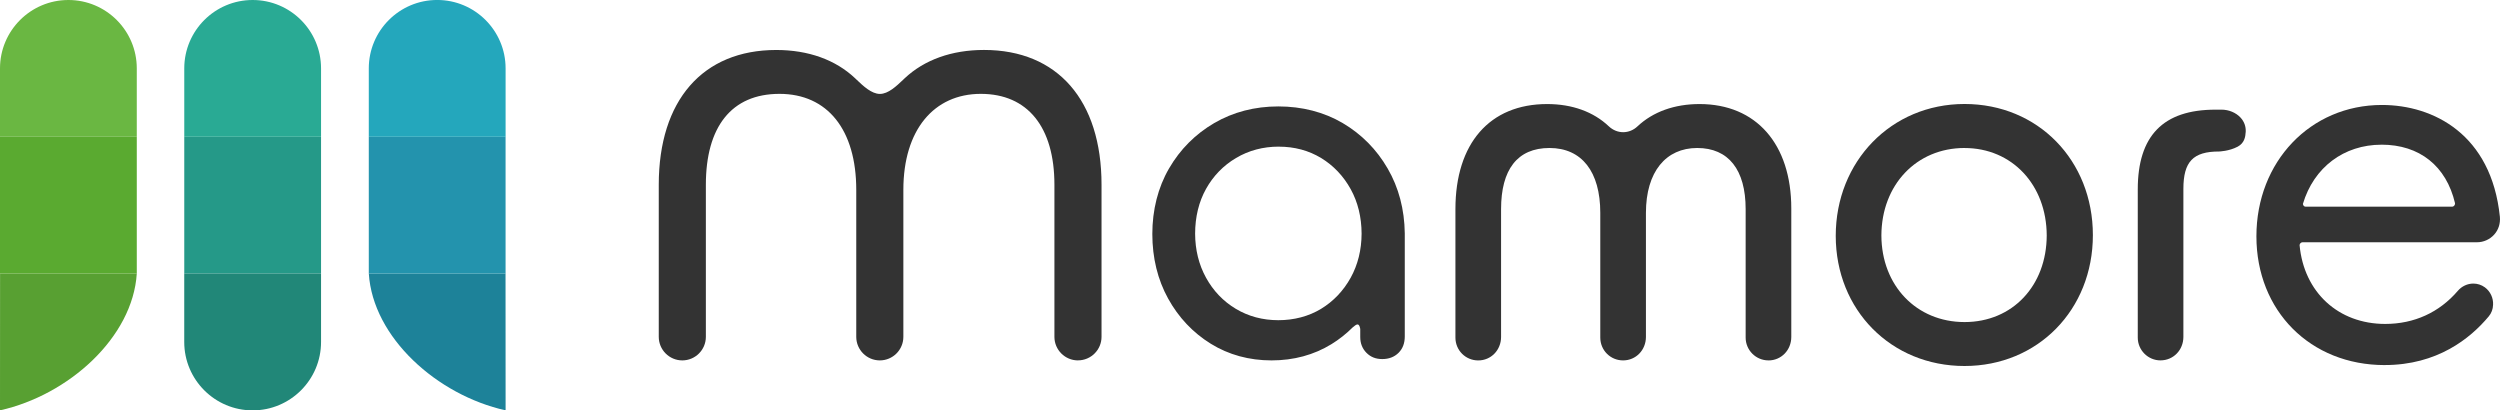
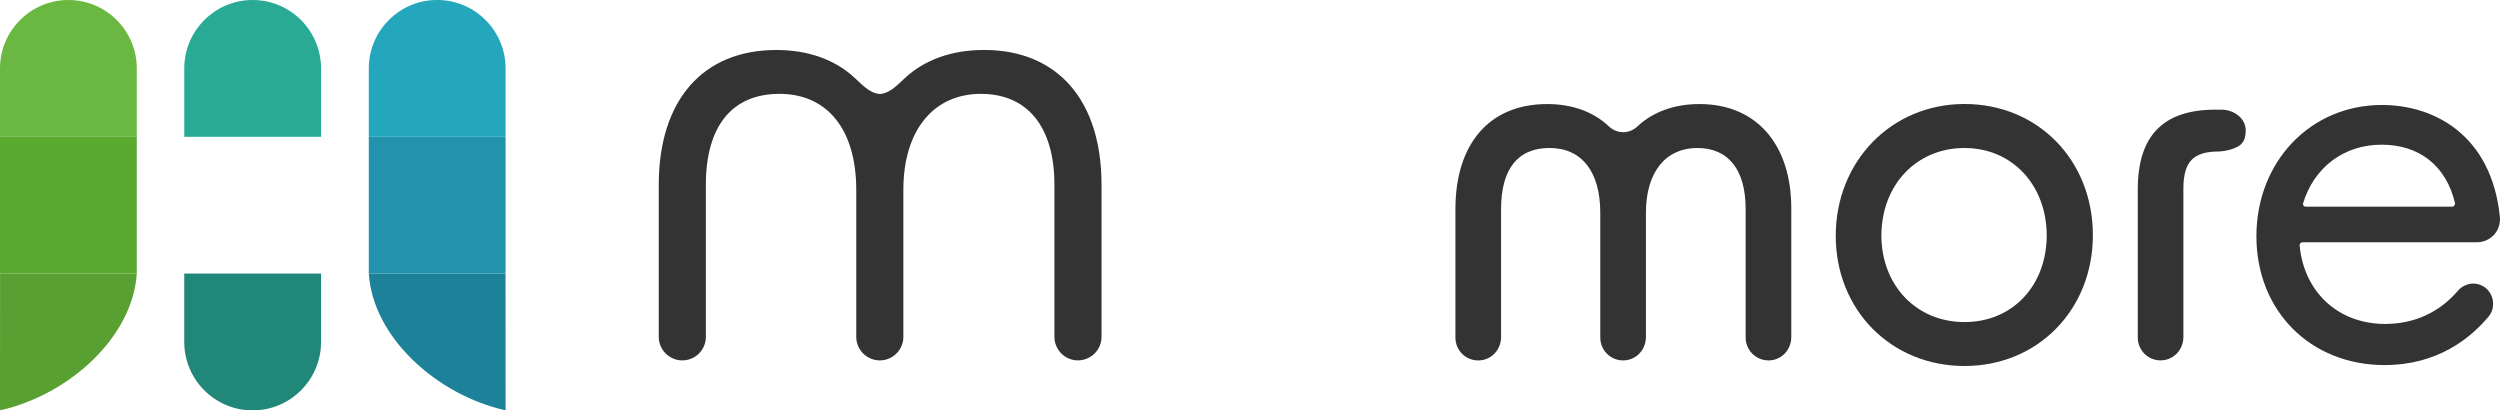
<svg xmlns="http://www.w3.org/2000/svg" id="_レイヤー_2" width="789.75" height="129.64" viewBox="0 0 789.75 129.64">
  <defs>
    <style>.cls-1{fill:#218778;}.cls-2{fill:#259988;}.cls-3{fill:#1d8299;}.cls-4{fill:#58a032;}.cls-5{fill:#24a7bc;}.cls-6{fill:#29aa94;}.cls-7{fill:#2393ad;}.cls-8{fill:#333;}.cls-9{fill:#6ab742;}.cls-10{fill:#5aaa30;}</style>
  </defs>
  <g id="_レイヤー_4">
    <path class="cls-4" d="M.02,86.42l-.02,43.21c21.66-4.83,41.93-23.01,43.21-43.21H.02Z" />
    <rect class="cls-10" x="0" y="43.21" width="43.21" height="43.21" />
    <path class="cls-9" d="M21.61,0h0C33.53,0,43.21,9.68,43.21,21.61v21.61H0v-21.61C0,9.68,9.69,0,21.61,0Z" />
    <path class="cls-3" d="M159.7,86.42l.02,43.21c-21.66-4.83-41.93-23.01-43.21-43.21h43.2Z" />
    <rect class="cls-7" x="116.51" y="43.21" width="43.21" height="43.21" transform="translate(276.22 129.63) rotate(-180)" />
    <path class="cls-5" d="M116.51,0h43.21v21.61c0,11.92-9.68,21.61-21.61,21.61h0c-11.92,0-21.61-9.68-21.61-21.61V0h0Z" transform="translate(276.22 43.21) rotate(-180)" />
-     <rect class="cls-2" x="58.21" y="43.21" width="43.21" height="43.21" />
    <path class="cls-6" d="M79.81,0h0C91.74,0,101.42,9.68,101.42,21.61v21.61h-43.21v-21.61C58.21,9.68,67.89,0,79.81,0Z" />
    <path class="cls-1" d="M58.21,86.42h43.21v21.61c0,11.92-9.68,21.61-21.61,21.61h0c-11.92,0-21.61-9.68-21.61-21.61v-21.61h0Z" />
-     <path class="cls-8" d="M401.68,113.85c-7.08,0-13.54-1.77-19.19-5.26-5.65-3.5-10.19-8.3-13.49-14.29-3.3-5.98-4.98-12.84-4.98-20.39s1.77-14.65,5.27-20.68c3.49-6.02,8.29-10.85,14.28-14.35,5.99-3.49,12.8-5.26,20.26-5.26s14.39,1.77,20.33,5.26c5.94,3.5,10.72,8.33,14.2,14.35,3.5,6.02,5.31,12.91,5.41,20.47v32.56c0,2.17-.64,3.87-1.97,5.2-1.31,1.3-3.04,1.97-5.14,1.97s-3.68-.66-4.99-1.97c-1.3-1.31-1.97-2.99-1.97-4.99v-2.52c-.02-.19-.21-1.46-.85-1.46-.22,0-.61.13-1.23.7l-.23.16c-2.11,2.1-4.4,3.91-6.8,5.38-5.54,3.4-11.91,5.12-18.91,5.12ZM403.97,46.32c-4.95,0-9.49,1.21-13.5,3.59-4.01,2.37-7.2,5.66-9.49,9.77-2.27,4.08-3.43,8.83-3.44,14.13.02,5.11,1.17,9.79,3.44,13.91,2.28,4.15,5.45,7.47,9.42,9.84,3.97,2.38,8.48,3.59,13.43,3.59s9.58-1.21,13.5-3.59c3.91-2.38,7.06-5.69,9.36-9.84,2.27-4.12,3.42-8.8,3.44-13.91-.02-5.2-1.17-9.93-3.44-14.05-2.3-4.15-5.44-7.47-9.36-9.85-3.92-2.38-8.41-3.58-13.36-3.58Z" />
    <path class="cls-8" d="M558.66,113.85c-3.98,0-7.21-3.23-7.21-7.21v-40.58c0-12.45-5.43-19.31-15.3-19.31s-16.2,7.47-16.2,20.49v39.19c0,4.16-3.17,7.42-7.21,7.42s-7.21-3.23-7.21-7.21v-39.4c0-13.02-5.85-20.49-16.04-20.49s-15.3,6.86-15.3,19.31v40.38c0,4.16-3.17,7.42-7.21,7.42s-7.21-3.23-7.21-7.21v-40.58c0-20.79,10.84-33.2,28.98-33.2,7.88,0,14.61,2.43,19.47,7.03,1.27,1.2,2.88,1.86,4.54,1.86s3.26-.65,4.52-1.84c4.91-4.61,11.69-7.05,19.61-7.05,17.88,0,28.98,12.64,28.98,32.98v40.59c0,4.16-3.17,7.42-7.21,7.42Z" />
    <path class="cls-8" d="M340.53,113.85c-4.1,0-7.44-3.34-7.44-7.44v-48.05c0-18.25-8.47-28.71-23.25-28.71s-24.47,11.34-24.47,30.33v46.43c0,4.1-3.34,7.44-7.44,7.44s-7.44-3.34-7.44-7.44v-46.43c0-18.99-9.07-30.33-24.26-30.33s-23.25,10.46-23.25,28.71v48.05c0,4.1-3.34,7.44-7.44,7.44s-7.44-3.34-7.44-7.44v-48.05c0-26.66,13.88-42.57,37.12-42.57,10.12,0,18.73,3.09,24.9,8.93l.44.42c2.12,2.02,4.76,4.53,7.4,4.53s5.22-2.47,7.32-4.46l.48-.46c6.24-5.87,14.91-8.97,25.09-8.97,23.24,0,37.12,15.92,37.12,42.57v48.05c0,4.1-3.34,7.44-7.44,7.44Z" />
    <path class="cls-8" d="M620.6,115.62c-23.2,0-40.69-17.68-40.69-41.13s17.49-41.64,40.69-41.64,40.54,17.81,40.54,41.42-17.43,41.35-40.54,41.35ZM620.6,46.75c-15.17,0-26.22,11.62-26.27,27.64.05,15.85,11.1,27.35,26.27,27.35s25.91-11.5,25.96-27.35c-.05-16.01-10.97-27.63-25.96-27.63Z" />
    <path class="cls-8" d="M682.53,113.85c-3.98,0-7.21-3.23-7.21-7.21v-46.8c0-16.96,8.03-25.2,24.54-25.2h1.93c2.27,0,4.49.92,5.94,2.45,1.2,1.27,1.78,2.85,1.69,4.55-.09,1.69-.45,3.57-2.53,4.69-2.7,1.44-5.86,1.53-5.89,1.53-8.21,0-11.27,3.21-11.27,11.82v46.74c0,4.16-3.17,7.42-7.21,7.42Z" />
    <path class="cls-8" d="M753.34,115.33c-23.49,0-40.54-17.11-40.54-40.68s17.05-41.49,39.65-41.49c16.25,0,34.58,9.27,37.26,35.31.2,2.13-.44,4.14-1.8,5.64-1.39,1.54-3.37,2.42-5.43,2.42h-55.11c-.24,0-.47.1-.65.28s-.28.42-.28.66c1.39,14.88,12.25,24.86,27.04,24.86,9.15,0,17.09-3.62,22.95-10.46,1.25-1.45,3.03-2.29,4.9-2.29,1.31,0,2.57.41,3.64,1.19,1.73,1.27,2.72,3.39,2.59,5.53-.04,1.37-.51,2.63-1.37,3.65-5.85,7.01-16.3,15.37-32.85,15.37ZM752.31,45.71c-11.88,0-21.39,7.17-24.82,18.7.07.57.43.88.85.88h46.25c.36,0,.59-.19.69-.31.19-.2.29-.48.27-.76-2.76-11.79-11.23-18.52-23.24-18.52Z" />
  </g>
</svg>